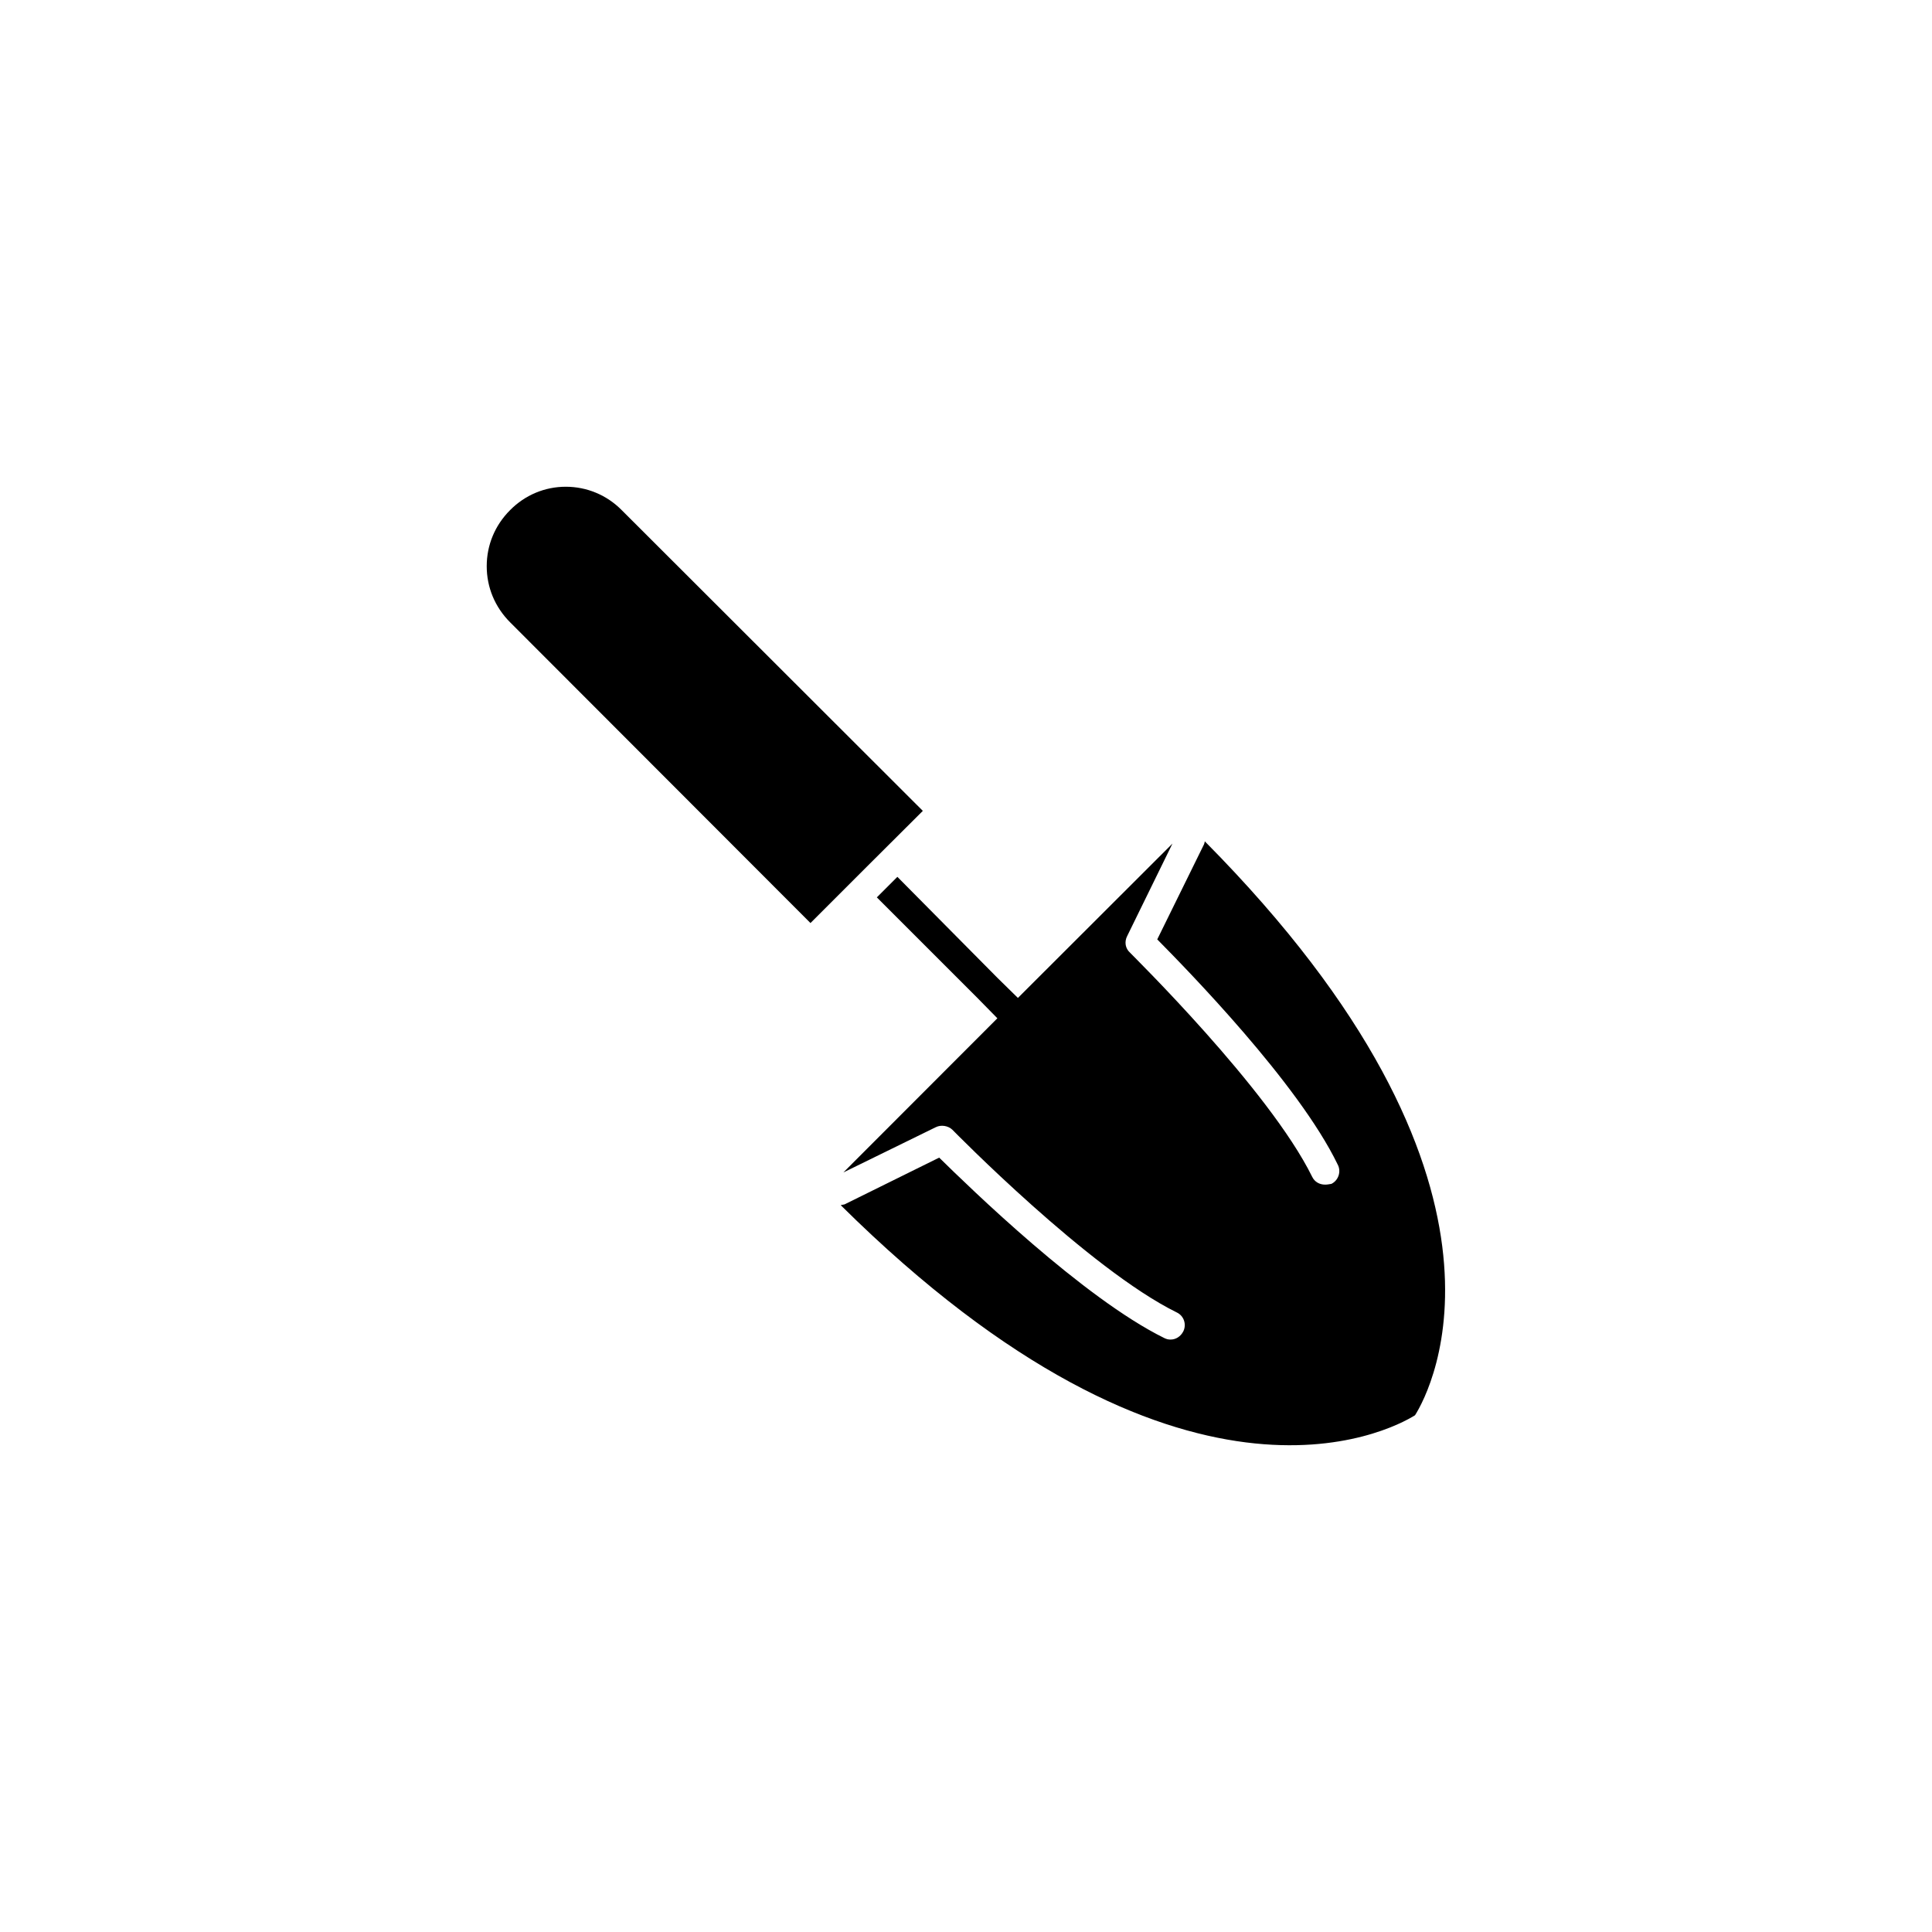
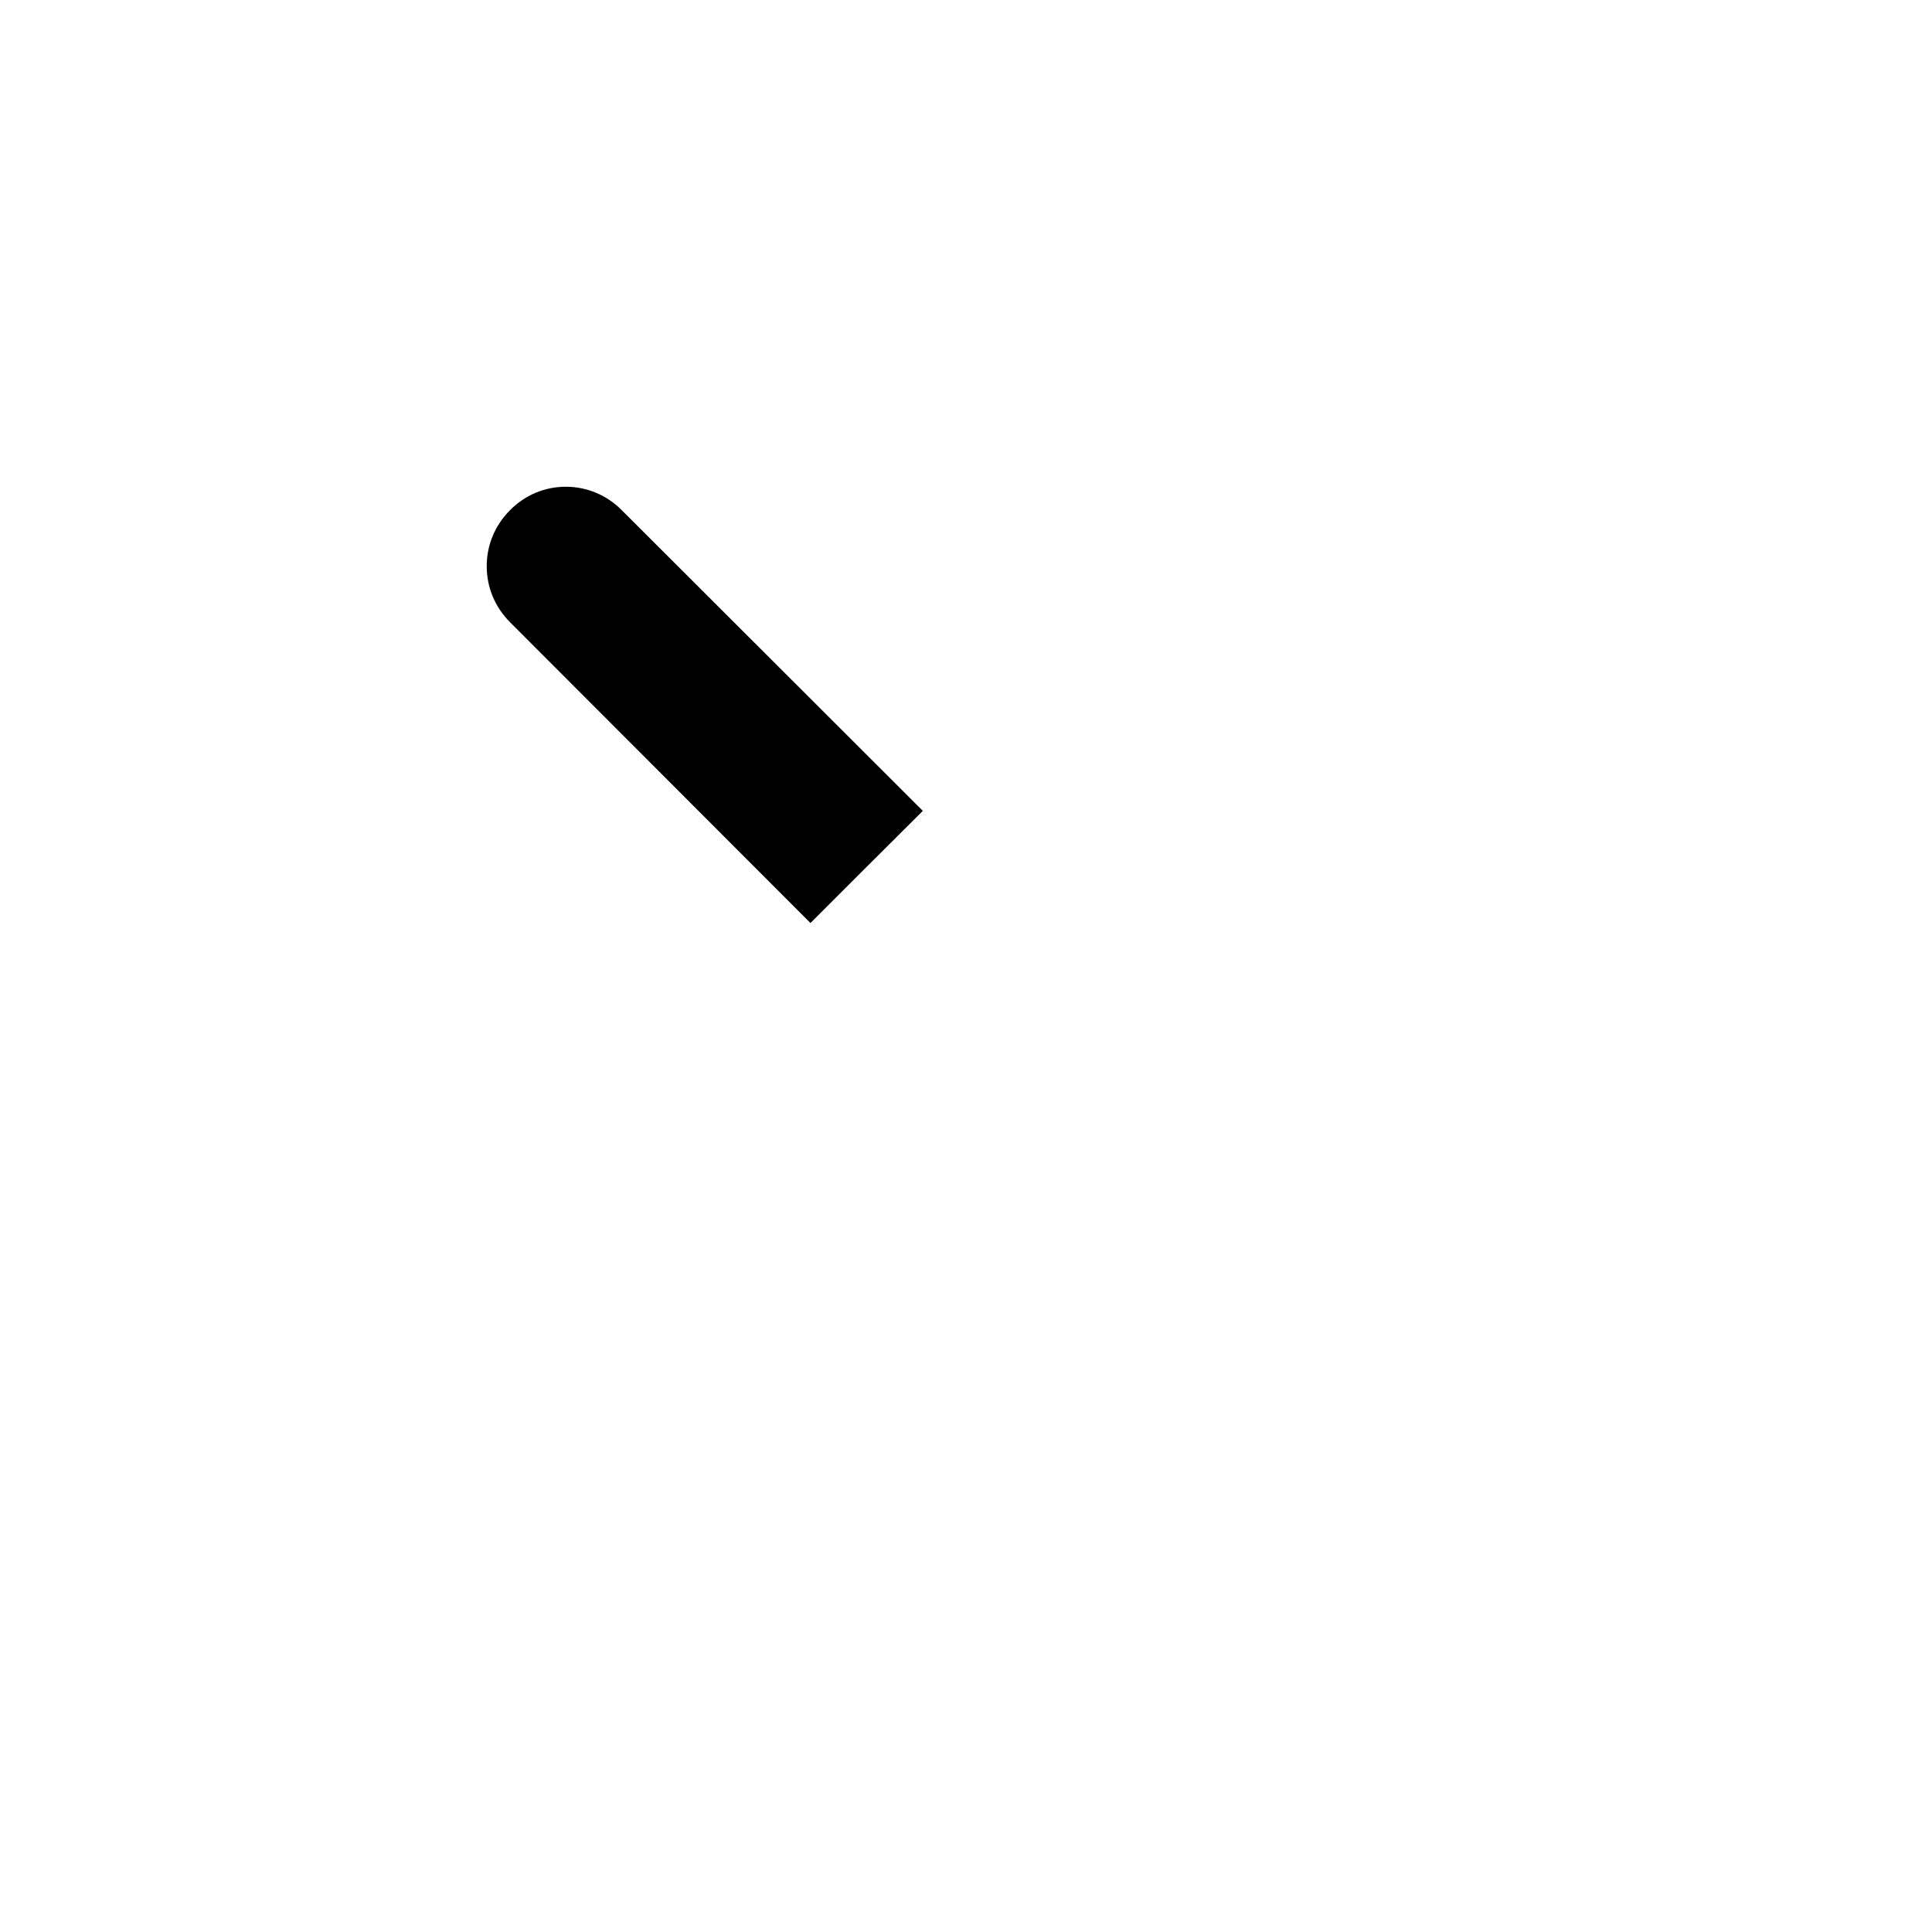
<svg xmlns="http://www.w3.org/2000/svg" fill="#000000" width="800px" height="800px" version="1.1" viewBox="144 144 512 512">
  <g>
-     <path d="m463.28 366.95c0 0.203-0.102 0.504-0.203 0.805l-12.395 25.191c7.859 7.961 37.383 38.09 47.812 59.652 1.008 1.863 0.203 4.231-1.664 5.141-0.602 0.098-1.105 0.199-1.66 0.199-1.461 0-2.769-0.707-3.426-2.066-11.438-23.227-47.961-58.996-48.266-59.398-1.258-1.109-1.562-2.871-0.754-4.434l11.992-24.484-40.961 40.906-5.391-5.289-26.551-26.801-5.441 5.441 26.652 26.652 5.289 5.391-40.809 40.855 24.484-11.992c1.41-0.703 3.273-0.398 4.383 0.656 0.402 0.402 36.223 36.98 59.449 48.418 1.965 0.906 2.672 3.223 1.762 5.039-0.703 1.359-1.965 2.164-3.375 2.164-0.605 0-1.059-0.102-1.664-0.402-21.559-10.629-51.637-39.953-59.648-47.812l-25.09 12.395c-0.402 0.102-0.707 0.102-1.008 0.203 90.031 89.176 145.45 59.902 152.2 55.672 4.285-6.754 33.504-62.07-55.719-152.1z" />
    <path d="m388.56 358.89-79.805-79.703c-3.93-3.981-9.219-6.195-14.812-6.195-5.59 0-10.832 2.215-14.762 6.195-4.031 4.031-6.195 9.27-6.195 14.863s2.168 10.832 6.195 14.863l79.602 79.703 14.863-14.863z" />
  </g>
</svg>